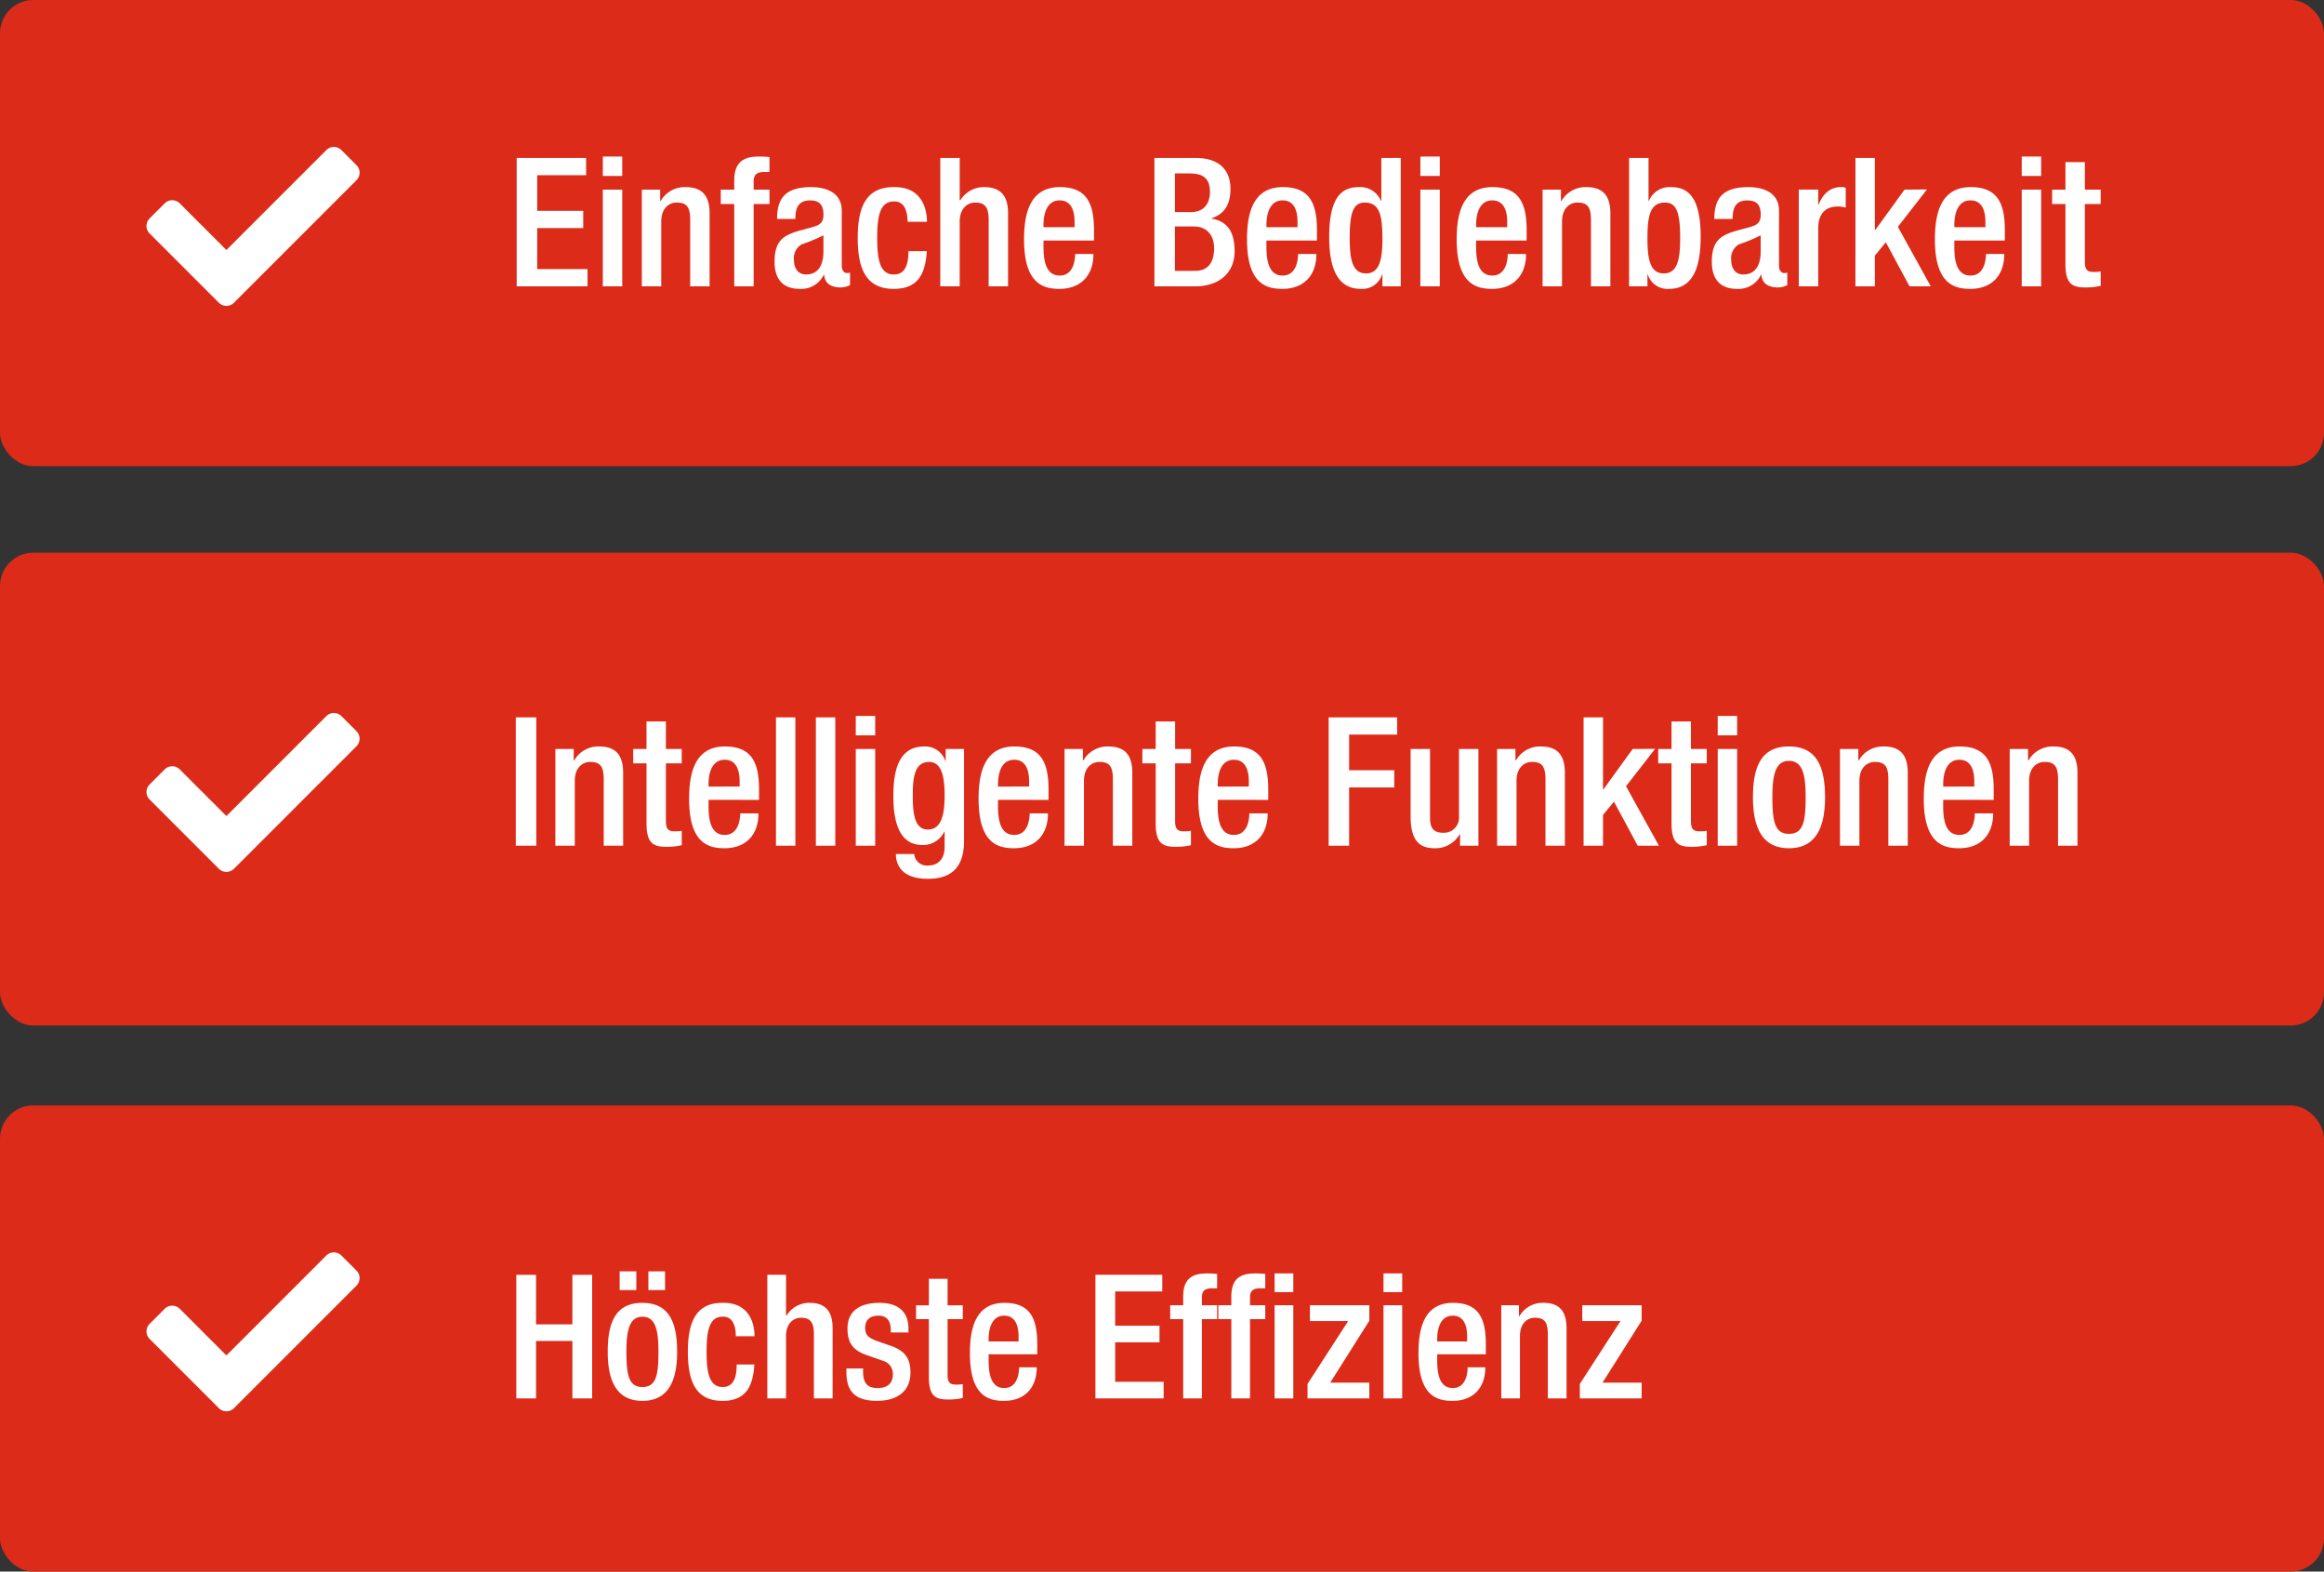
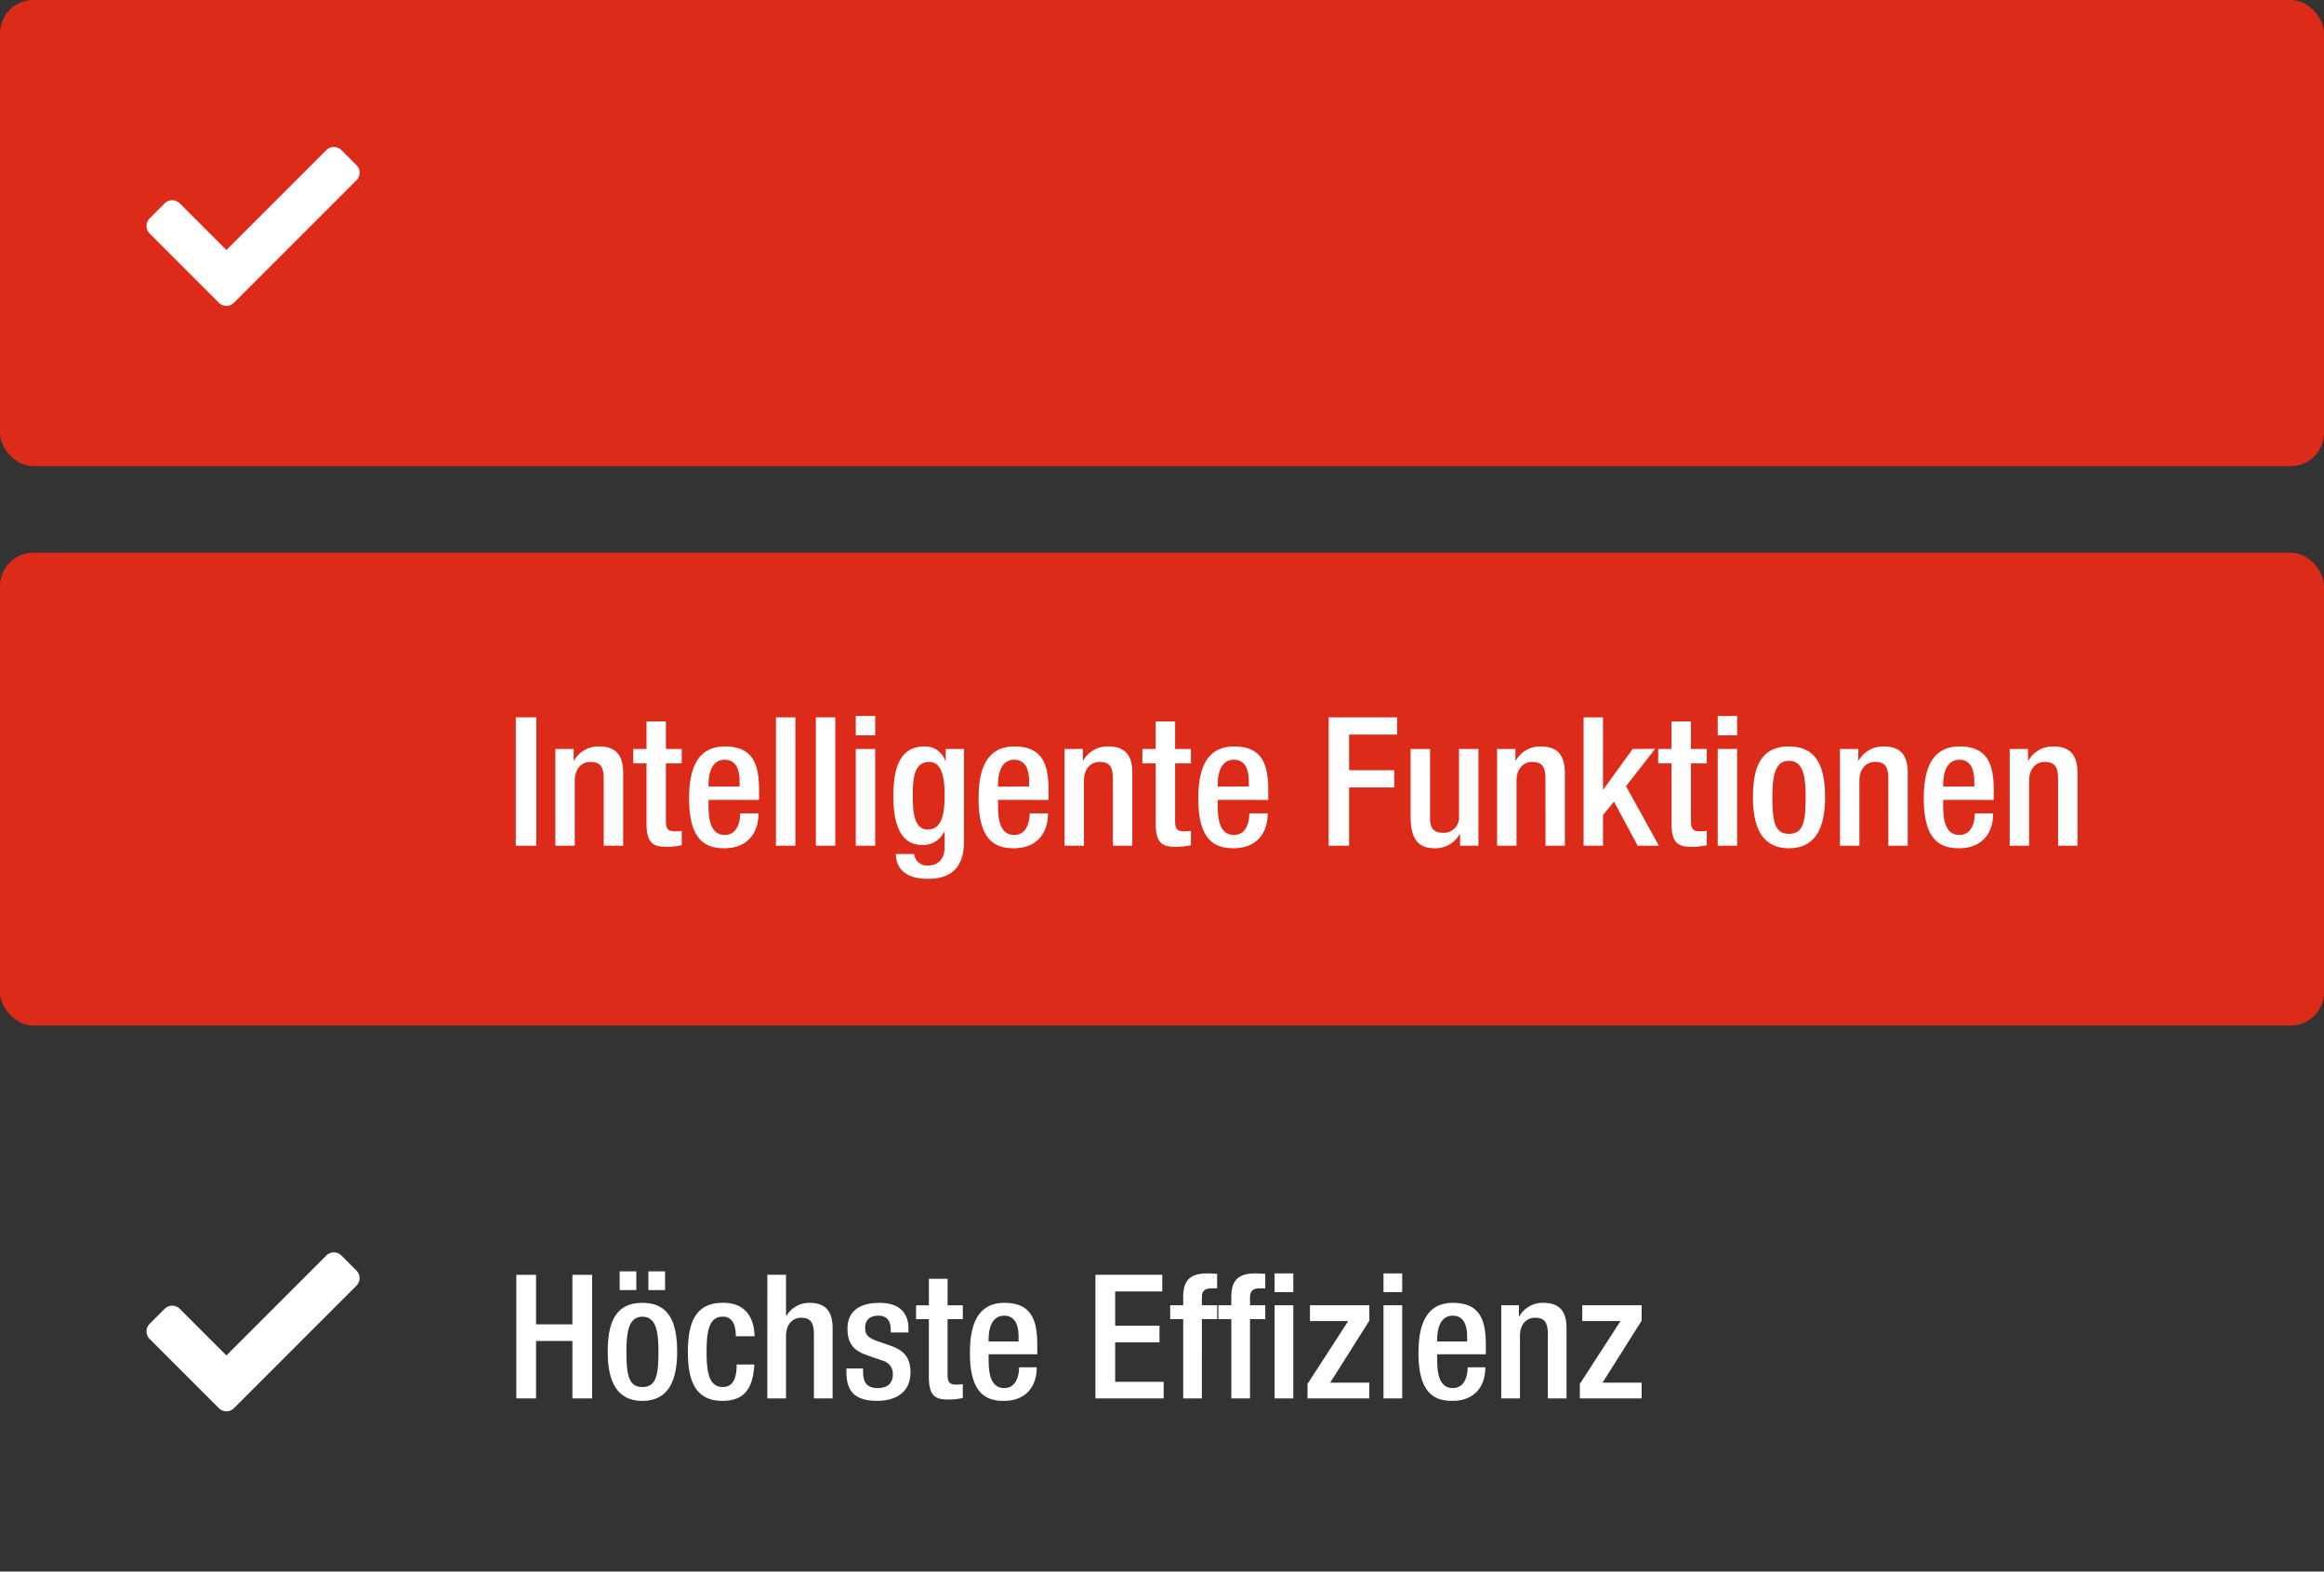
<svg xmlns="http://www.w3.org/2000/svg" width="349" height="236" viewBox="0 0 349 236">
  <rect x="0" y="0" width="349" height="236" fill="#333333" stroke="none" />
  <g id="Gruppe_7" data-name="Gruppe 7" transform="translate(-1178.449 -217.656)">
    <rect id="Rechteck_5" data-name="Rechteck 5" width="349" height="70" rx="5" transform="translate(1178.449 217.656)" fill="#dd2b19" />
    <rect id="Rechteck_6" data-name="Rechteck 6" width="349" height="71" rx="5" transform="translate(1178.449 300.656)" fill="#dd2b19" />
-     <rect id="Rechteck_7" data-name="Rechteck 7" width="349" height="70" rx="5" transform="translate(1178.449 383.656)" fill="#dd2b19" />
-     <path id="Pfad_714" data-name="Pfad 714" d="M1.593,0H12.231V-2.592H4.671V-8.748h6.912V-11.34H4.671v-5.346h7.344v-2.592H1.593ZM14.526-16.578h2.916v-2.916H14.526ZM14.526,0h2.916V-14.526H14.526Zm5.859,0H23.3V-9.747c0-1.944,1.134-2.835,2.322-2.835,1.512,0,2.025.675,2.025,2.619V0h2.916V-10.962c0-2.943-1.4-3.942-3.618-3.942a4.167,4.167,0,0,0-3.726,2.079h-.081v-1.7H20.385ZM34.263,0h2.916V-12.366h2.376v-2.16H37.179v-1.269c0-.972.486-1.377,1.566-1.377h.81v-2.241a13.259,13.259,0,0,0-1.593-.081c-2.376,0-3.7.891-3.7,3.618v1.35H32.238v2.16h2.025ZM47.655-5.238c0,2.16-.864,3.456-2.619,3.456-1.215,0-1.809-.972-1.809-2.187a2.386,2.386,0,0,1,1.188-2.349,22.761,22.761,0,0,0,3.24-1.35Zm2.754-6.1c0-2.565-2.052-3.564-4.617-3.564-3.834,0-5.1,1.674-5.1,4.779h2.754c0-1.4.27-2.781,2.214-2.781,1.539,0,2,.837,2,2.16,0,1.269-.648,1.566-1.7,1.863l-2.268.621c-1.944.648-3.375,1.323-3.375,4.563,0,2.808,1.431,4.077,3.78,4.077a3.754,3.754,0,0,0,3.618-2.133h.054C47.844-.351,48.924.162,50.22.162a3.1,3.1,0,0,0,1.431-.351v-1.89A1.128,1.128,0,0,1,51.165-2c-.432,0-.756-.486-.756-1.026ZM60.426-5.292c0,2.187-.594,3.537-2.214,3.51-2.079,0-2.484-2.268-2.484-5.481s.405-5.481,2.484-5.481c1.728-.081,2.079,1.7,2.079,3.051h2.916c0-1.782-.675-5.292-5-5.211-4.212,0-5.4,3.1-5.4,7.641S54,.378,58.212.378c3.618,0,4.752-2.187,4.968-5.67ZM65.205,0h2.916V-9.747c0-1.917,1.134-2.835,2.322-2.835,1.485,0,2.025.7,2.025,2.619V0h2.916V-10.962c0-2.943-1.4-3.942-3.618-3.942a4.142,4.142,0,0,0-3.564,2l-.081-.054v-6.318H65.205ZM80.7-8.883v-.3c0-1.89.594-3.726,2.43-3.726,1.647,0,2.241,1.4,2.241,3.24v.783Zm7.587,2V-8.424c0-4.023-1.08-6.48-5.13-6.48-4.536,0-5.373,4.05-5.373,7.857,0,6.723,2.943,7.425,5.319,7.425,3.159,0,5.1-1.971,5.1-5.238H85.455c0,.891-.243,3.24-2.322,3.24-2.187,0-2.43-2.484-2.43-4.428v-.837ZM97.362,0h6.1c3.618,0,5.94-2.025,5.94-5.265,0-3.267-1.35-4.536-3.456-4.914v-.054q2.835-.891,2.835-4.374c0-3.375-2.295-4.671-5.184-4.671H97.362Zm3.078-2.322V-8.991H103.3c1.809,0,3.024,1.188,3.024,3.267,0,2.241-1,3.4-2.835,3.4Zm0-8.829v-5.805h2.16c1.728,0,3.1.459,3.1,2.754,0,1.836-.972,3.051-2.835,3.051Zm13.743,2.268v-.3c0-1.89.594-3.726,2.43-3.726,1.647,0,2.241,1.4,2.241,3.24v.783Zm7.587,2V-8.424c0-4.023-1.08-6.48-5.13-6.48-4.536,0-5.373,4.05-5.373,7.857,0,6.723,2.943,7.425,5.319,7.425,3.159,0,5.1-1.971,5.1-5.238h-2.754c0,.891-.243,3.24-2.322,3.24-2.187,0-2.43-2.484-2.43-4.428v-.837ZM131.6-7.1c0,3.132-.459,5.157-2.457,5.157-2.052,0-2.457-2.079-2.457-5.373,0-3.915.621-5.265,2.268-5.265C131.22-12.582,131.6-10.584,131.6-7.1Zm0,7.1h2.754V-19.278h-2.916v6.453h-.054a3.358,3.358,0,0,0-3.294-2.079c-2.214,0-4.482,1-4.482,7.452,0,4.968,1.377,7.83,4.752,7.83a3.1,3.1,0,0,0,3.186-2.16h.054Zm5.7-16.578h2.916v-2.916h-2.916Zm0,16.578h2.916V-14.526h-2.916Zm8.37-8.883v-.3c0-1.89.594-3.726,2.43-3.726,1.647,0,2.241,1.4,2.241,3.24v.783Zm7.587,2V-8.424c0-4.023-1.08-6.48-5.13-6.48-4.536,0-5.373,4.05-5.373,7.857,0,6.723,2.943,7.425,5.319,7.425,3.159,0,5.1-1.971,5.1-5.238h-2.754c0,.891-.243,3.24-2.322,3.24-2.187,0-2.43-2.484-2.43-4.428v-.837ZM155.655,0h2.916V-9.747c0-1.944,1.134-2.835,2.322-2.835,1.512,0,2.025.675,2.025,2.619V0h2.916V-10.962c0-2.943-1.4-3.942-3.618-3.942a4.167,4.167,0,0,0-3.726,2.079h-.081v-1.7h-2.754ZM171.4-7.1c0-3.483.378-5.481,2.646-5.481,1.647,0,2.268,1.35,2.268,5.265,0,3.294-.405,5.373-2.457,5.373C171.855-1.944,171.4-3.969,171.4-7.1ZM168.642,0H171.4V-1.782h.054a3.1,3.1,0,0,0,3.186,2.16c3.375,0,4.752-2.835,4.752-7.83,0-6.453-2.268-7.452-4.482-7.452a3.358,3.358,0,0,0-3.294,2.079h-.054v-6.453h-2.916Zm19.764-5.238c0,2.16-.864,3.456-2.619,3.456-1.215,0-1.809-.972-1.809-2.187a2.386,2.386,0,0,1,1.188-2.349,22.761,22.761,0,0,0,3.24-1.35Zm2.754-6.1c0-2.565-2.052-3.564-4.617-3.564-3.834,0-5.1,1.674-5.1,4.779h2.754c0-1.4.27-2.781,2.214-2.781,1.539,0,2,.837,2,2.16,0,1.269-.648,1.566-1.7,1.863l-2.268.621c-1.944.648-3.375,1.323-3.375,4.563,0,2.808,1.431,4.077,3.78,4.077a3.754,3.754,0,0,0,3.618-2.133h.054c.081,1.4,1.161,1.917,2.457,1.917A3.1,3.1,0,0,0,192.4-.189v-1.89a1.128,1.128,0,0,1-.486.081c-.432,0-.756-.486-.756-1.026ZM194.13,0h2.916V-8.694c0-2.7,1.593-3.294,2.916-3.294a4.087,4.087,0,0,1,1.215.162V-14.8a1.664,1.664,0,0,0-.7-.108c-1.647,0-2.727,1.026-3.375,2.646h-.054v-2.268H194.13Zm8.505,0h2.916V-4.617l1.647-2L210.762,0h3.186l-4.941-8.937,4.374-5.616-3.375.027-4.4,6.075h-.054V-19.278h-2.916Zm14.85-8.883v-.3c0-1.89.594-3.726,2.43-3.726,1.647,0,2.241,1.4,2.241,3.24v.783Zm7.587,2V-8.424c0-4.023-1.08-6.48-5.13-6.48-4.536,0-5.373,4.05-5.373,7.857,0,6.723,2.943,7.425,5.319,7.425,3.159,0,5.1-1.971,5.1-5.238h-2.754c0,.891-.243,3.24-2.322,3.24-2.187,0-2.43-2.484-2.43-4.428v-.837Zm2.538-9.693h2.916v-2.916H227.61ZM227.61,0h2.916V-14.526H227.61Zm4.563-12.366h2v9.018c0,2.943,1,3.51,2.943,3.51a9.506,9.506,0,0,0,2.349-.243v-2.16a5.553,5.553,0,0,1-1.053.081c-1,0-1.323-.378-1.323-1.539v-8.667h2.376v-2.16h-2.376v-4.131h-2.916v4.131h-2Z" transform="translate(1254.449 260.656)" fill="#fff" />
    <path id="Pfad_711" data-name="Pfad 711" d="M10.869-.537a1.6,1.6,0,0,0,2.263,0l18.4-18.4a1.6,1.6,0,0,0,0-2.263l-2.263-2.263a1.6,1.6,0,0,0-2.263,0L12-8.457,4.994-15.463a1.6,1.6,0,0,0-2.263,0L.469-13.2a1.6,1.6,0,0,0,0,2.263Z" transform="translate(1200.449 263.656)" fill="#fff" />
    <path id="Pfad_715" data-name="Pfad 715" d="M1.458,0H4.536V-19.278H1.458ZM7.4,0h2.916V-9.747c0-1.944,1.134-2.835,2.322-2.835,1.512,0,2.025.675,2.025,2.619V0h2.916V-10.962c0-2.943-1.4-3.942-3.618-3.942a4.167,4.167,0,0,0-3.726,2.079h-.081v-1.7H7.4ZM19.089-12.366h2v9.018c0,2.943,1,3.51,2.943,3.51a9.506,9.506,0,0,0,2.349-.243v-2.16a5.553,5.553,0,0,1-1.053.081C24.327-2.16,24-2.538,24-3.7v-8.667h2.376v-2.16H24v-4.131H21.087v4.131h-2ZM30.4-8.883v-.3c0-1.89.594-3.726,2.43-3.726,1.647,0,2.241,1.4,2.241,3.24v.783Zm7.587,2V-8.424c0-4.023-1.08-6.48-5.13-6.48-4.536,0-5.373,4.05-5.373,7.857,0,6.723,2.943,7.425,5.319,7.425,3.159,0,5.1-1.971,5.1-5.238H35.154c0,.891-.243,3.24-2.322,3.24-2.187,0-2.43-2.484-2.43-4.428v-.837ZM40.527,0h2.916V-19.278H40.527Zm5.994,0h2.916V-19.278H46.521Zm5.994-16.578h2.916v-2.916H52.515ZM52.515,0h2.916V-14.526H52.515Zm8.559-7.722c0-2.7.351-4.86,2.457-4.86,2.025,0,2.322,2.619,2.322,4.995,0,2.3-.243,5.157-2.511,5.157C61.182-2.43,61.074-5.238,61.074-7.722ZM58.536,1.242c0,1.188.486,3.726,4.806,3.726,3.915,0,5.427-2.133,5.427-5.67V-14.526H66.015v1.782h-.054a3.206,3.206,0,0,0-3.186-2.16c-4.131,0-4.617,4.293-4.617,7.479,0,4,.972,7.317,4.347,7.317a3.514,3.514,0,0,0,3.294-2h.054V.243c0,1.7-.945,2.727-2.457,2.727A1.9,1.9,0,0,1,61.29,1.242ZM73.872-8.883v-.3c0-1.89.594-3.726,2.43-3.726,1.647,0,2.241,1.4,2.241,3.24v.783Zm7.587,2V-8.424c0-4.023-1.08-6.48-5.13-6.48-4.536,0-5.373,4.05-5.373,7.857C70.956-.324,73.9.378,76.275.378c3.159,0,5.1-1.971,5.1-5.238H78.624c0,.891-.243,3.24-2.322,3.24-2.187,0-2.43-2.484-2.43-4.428v-.837ZM83.862,0h2.916V-9.747c0-1.944,1.134-2.835,2.322-2.835,1.512,0,2.025.675,2.025,2.619V0h2.916V-10.962c0-2.943-1.4-3.942-3.618-3.942A4.167,4.167,0,0,0,86.7-12.825h-.081v-1.7H83.862ZM95.553-12.366h2v9.018c0,2.943,1,3.51,2.943,3.51a9.506,9.506,0,0,0,2.349-.243v-2.16a5.553,5.553,0,0,1-1.053.081c-1,0-1.323-.378-1.323-1.539v-8.667h2.376v-2.16h-2.376v-4.131H97.551v4.131h-2Zm11.313,3.483v-.3c0-1.89.594-3.726,2.43-3.726,1.647,0,2.241,1.4,2.241,3.24v.783Zm7.587,2V-8.424c0-4.023-1.08-6.48-5.13-6.48-4.536,0-5.373,4.05-5.373,7.857,0,6.723,2.943,7.425,5.319,7.425,3.159,0,5.1-1.971,5.1-5.238h-2.754c0,.891-.243,3.24-2.322,3.24-2.187,0-2.43-2.484-2.43-4.428v-.837ZM123.525,0H126.6V-8.748h6.777V-11.34H126.6v-5.346h7.209v-2.592H123.525Zm19.737,0h2.754V-14.526H143.1V-4.374a2.265,2.265,0,0,1-2.376,2.43c-1.269,0-1.971-.54-1.971-2.16V-14.526h-2.916V-4.374c0,3.753,1.458,4.752,3.618,4.752A4.167,4.167,0,0,0,143.181-1.7h.081Zm5.562,0h2.916V-9.747c0-1.944,1.134-2.835,2.322-2.835,1.512,0,2.025.675,2.025,2.619V0H159V-10.962c0-2.943-1.4-3.942-3.618-3.942a4.167,4.167,0,0,0-3.726,2.079h-.081v-1.7h-2.754Zm12.987,0h2.916V-4.617l1.647-2L169.938,0h3.186l-4.941-8.937,4.374-5.616-3.375.027-4.4,6.075h-.054V-19.278h-2.916Zm11.205-12.366h2v9.018c0,2.943,1,3.51,2.943,3.51a9.506,9.506,0,0,0,2.349-.243v-2.16a5.553,5.553,0,0,1-1.053.081c-1,0-1.323-.378-1.323-1.539v-8.667h2.376v-2.16H177.93v-4.131h-2.916v4.131h-2Zm8.937-4.212h2.916v-2.916h-2.916Zm0,16.578h2.916V-14.526h-2.916Zm8.208-7.263c0-3.213.4-5.481,2.484-5.481,2.133,0,2.511,2.268,2.511,5.481,0,3.7-.378,5.481-2.511,5.481C190.566-1.782,190.161-3.564,190.161-7.263ZM192.645.378c4.023,0,5.427-3.105,5.427-7.641s-1.215-7.641-5.427-7.641-5.4,3.1-5.4,7.641S188.649.378,192.645.378ZM200.313,0h2.916V-9.747c0-1.944,1.134-2.835,2.322-2.835,1.512,0,2.025.675,2.025,2.619V0h2.916V-10.962c0-2.943-1.4-3.942-3.618-3.942a4.167,4.167,0,0,0-3.726,2.079h-.081v-1.7h-2.754Zm15.5-8.883v-.3c0-1.89.594-3.726,2.43-3.726,1.647,0,2.241,1.4,2.241,3.24v.783Zm7.587,2V-8.424c0-4.023-1.08-6.48-5.13-6.48-4.536,0-5.373,4.05-5.373,7.857,0,6.723,2.943,7.425,5.319,7.425,3.159,0,5.1-1.971,5.1-5.238h-2.754c0,.891-.243,3.24-2.322,3.24-2.187,0-2.43-2.484-2.43-4.428v-.837ZM225.8,0h2.916V-9.747c0-1.944,1.134-2.835,2.322-2.835,1.512,0,2.025.675,2.025,2.619V0h2.916V-10.962c0-2.943-1.4-3.942-3.618-3.942a4.167,4.167,0,0,0-3.726,2.079h-.081v-1.7H225.8Z" transform="translate(1254.449 344.656)" fill="#fff" />
-     <path id="Pfad_712" data-name="Pfad 712" d="M10.869-.537a1.6,1.6,0,0,0,2.263,0l18.4-18.4a1.6,1.6,0,0,0,0-2.263l-2.263-2.263a1.6,1.6,0,0,0-2.263,0L12-8.457,4.994-15.463a1.6,1.6,0,0,0-2.263,0L.469-13.2a1.6,1.6,0,0,0,0,2.263Z" transform="translate(1200.449 348.656)" fill="#fff" />
    <path id="Pfad_716" data-name="Pfad 716" d="M1.534,0H4.5V-8.632h5.46V0h2.964V-18.564H9.958v7.436H4.5v-7.436H1.534ZM18.07-6.994c0-3.094.39-5.278,2.392-5.278,2.054,0,2.418,2.184,2.418,5.278,0,3.562-.364,5.278-2.418,5.278C18.46-1.716,18.07-3.432,18.07-6.994ZM20.462.364c3.874,0,5.226-2.99,5.226-7.358s-1.17-7.358-5.226-7.358-5.2,2.99-5.2,7.358S16.614.364,20.462.364Zm-3.406-16.64h2.5v-2.808h-2.5Zm4.316,0h2.5v-2.808h-2.5ZM34.632-5.1c0,2.106-.572,3.406-2.132,3.38-2,0-2.392-2.184-2.392-5.278s.39-5.278,2.392-5.278c1.664-.078,2,1.638,2,2.938H37.31c0-1.716-.65-5.1-4.81-5.018-4.056,0-5.2,2.99-5.2,7.358S28.444.364,32.5.364c3.484,0,4.576-2.106,4.784-5.46Zm4.6,5.1h2.808V-9.386c0-1.846,1.092-2.73,2.236-2.73,1.43,0,1.95.676,1.95,2.522V0h2.808V-10.556c0-2.834-1.352-3.8-3.484-3.8a3.988,3.988,0,0,0-3.432,1.924l-.078-.052v-6.084H39.234Zm21.19-9.906v-.624c0-1.742-.806-3.822-4.368-3.822-2.912,0-4.784,1.222-4.784,3.848,0,2.236.884,3.328,2.99,4.03l2.288.806a2.028,2.028,0,0,1,1.534,2.054c0,1.274-.728,2.054-2.288,2.054-1.638,0-2.184-.858-2.184-2.5V-4.5h-2.5v.52c0,2.7,1.066,4.342,4.6,4.342,2.808,0,5.018-1.274,5.018-4.264,0-2.21-.962-3.328-3.042-4.03L55.9-8.554c-1.482-.52-1.976-.936-1.976-2.054,0-1.326.884-1.82,2-1.82,1.456,0,1.846,1.04,1.846,2.158v.364Zm1.144-2h1.924v8.684c0,2.834.962,3.38,2.834,3.38a9.154,9.154,0,0,0,2.262-.234v-2.08a5.348,5.348,0,0,1-1.014.078c-.962,0-1.274-.364-1.274-1.482v-8.346h2.288v-2.08H66.3v-3.978H63.492v3.978H61.568ZM72.462-8.554V-8.84c0-1.82.572-3.588,2.34-3.588,1.586,0,2.158,1.352,2.158,3.12v.754ZM79.768-6.63V-8.112c0-3.874-1.04-6.24-4.94-6.24-4.368,0-5.174,3.9-5.174,7.566,0,6.474,2.834,7.15,5.122,7.15,3.042,0,4.914-1.9,4.914-5.044H77.038c0,.858-.234,3.12-2.236,3.12-2.106,0-2.34-2.392-2.34-4.264V-6.63ZM88.5,0H98.748V-2.5h-7.28V-8.424h6.656v-2.5H91.468v-5.148H98.54v-2.5H88.5Zm13.182,0h2.808V-11.908h2.288v-2.08h-2.288V-15.21c0-.936.468-1.326,1.508-1.326h.78v-2.158a12.768,12.768,0,0,0-1.534-.078c-2.288,0-3.562.858-3.562,3.484v1.3h-1.95v2.08h1.95Zm7.228,0h2.808V-11.908h2.288v-2.08h-2.288V-15.21c0-.936.468-1.326,1.508-1.326h.78v-2.158a12.768,12.768,0,0,0-1.534-.078c-2.288,0-3.562.858-3.562,3.484v1.3h-1.95v2.08h1.95Zm6.5-15.964h2.808v-2.808h-2.808Zm0,15.964h2.808V-13.988h-2.808Zm4.94,0h9.282V-2.366H123.76l5.876-9.308v-2.314h-8.918v2.366h5.746l-6.11,9.438Zm11.414-15.964h2.808v-2.808h-2.808Zm0,15.964h2.808V-13.988h-2.808Zm8.06-8.554V-8.84c0-1.82.572-3.588,2.34-3.588,1.586,0,2.158,1.352,2.158,3.12v.754Zm7.306,1.924V-8.112c0-3.874-1.04-6.24-4.94-6.24-4.368,0-5.174,3.9-5.174,7.566,0,6.474,2.834,7.15,5.122,7.15,3.042,0,4.914-1.9,4.914-5.044H144.4c0,.858-.234,3.12-2.236,3.12-2.106,0-2.34-2.392-2.34-4.264V-6.63ZM149.448,0h2.808V-9.386c0-1.872,1.092-2.73,2.236-2.73,1.456,0,1.95.65,1.95,2.522V0h2.808V-10.556c0-2.834-1.352-3.8-3.484-3.8a4.012,4.012,0,0,0-3.588,2H152.1v-1.638h-2.652Zm11.8,0h9.282V-2.366h-5.876l5.876-9.308v-2.314h-8.918v2.366h5.746l-6.11,9.438Z" transform="translate(1254.449 427.656)" fill="#fff" />
    <path id="Pfad_713" data-name="Pfad 713" d="M10.869-.537a1.6,1.6,0,0,0,2.263,0l18.4-18.4a1.6,1.6,0,0,0,0-2.263l-2.263-2.263a1.6,1.6,0,0,0-2.263,0L12-8.457,4.994-15.463a1.6,1.6,0,0,0-2.263,0L.469-13.2a1.6,1.6,0,0,0,0,2.263Z" transform="translate(1200.449 429.656)" fill="#fff" />
  </g>
</svg>